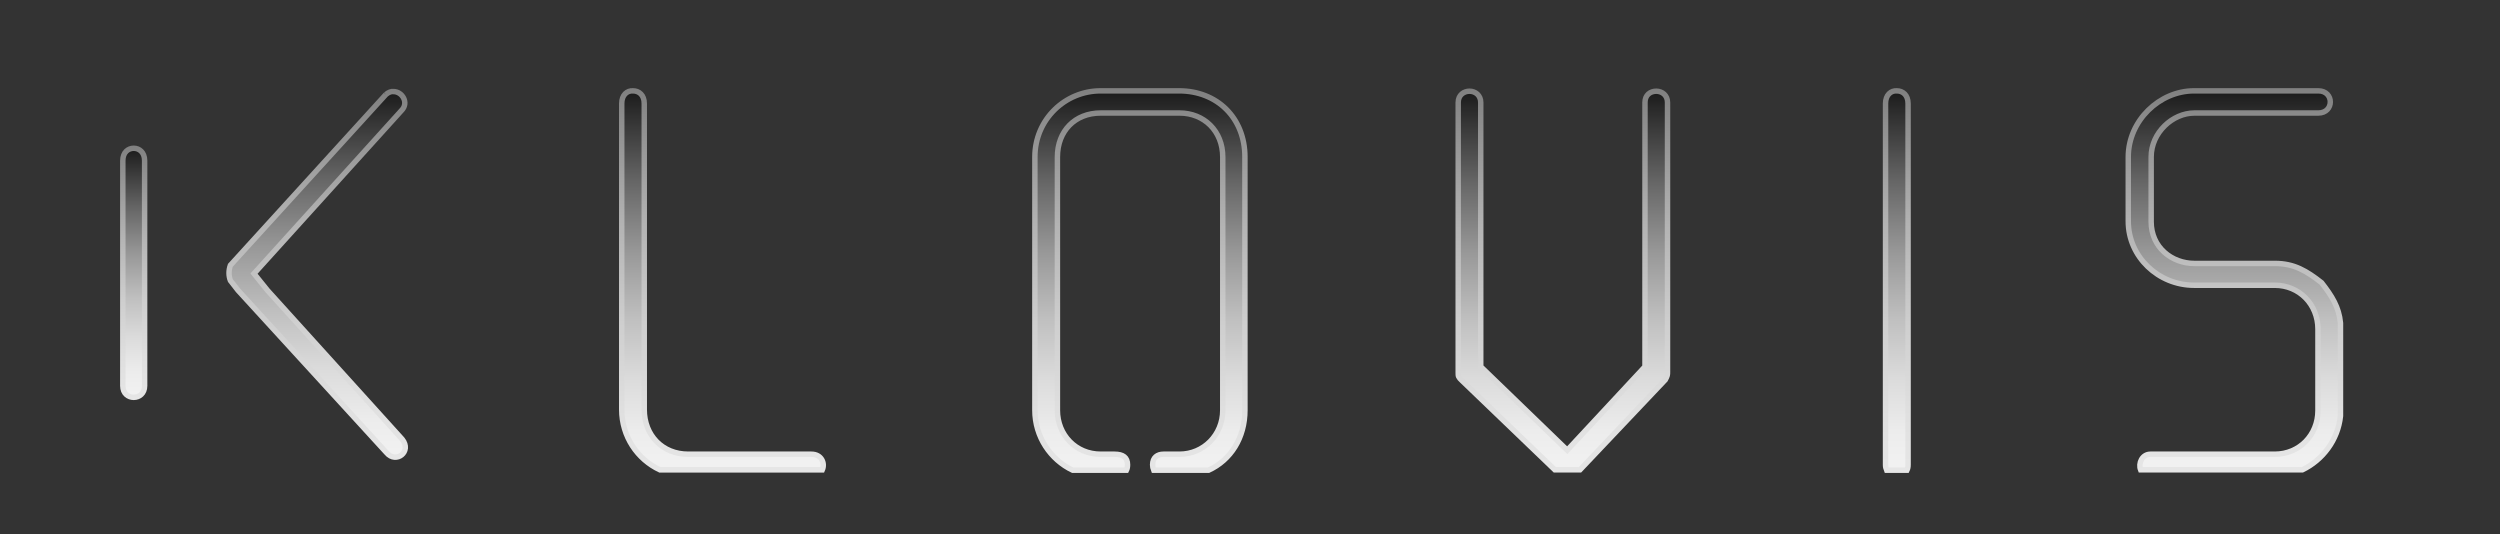
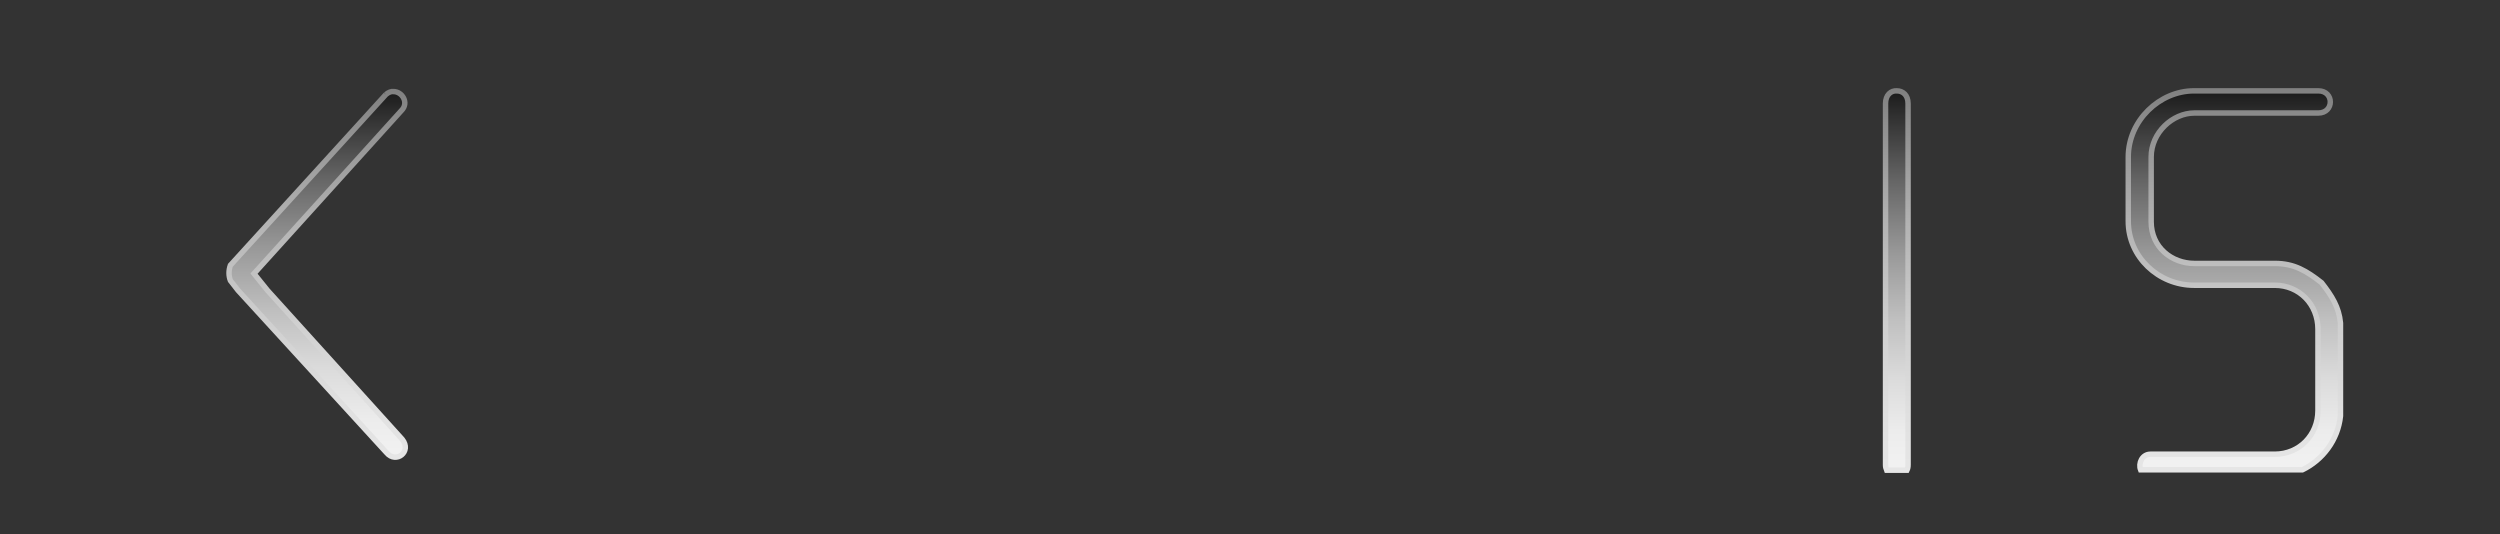
<svg xmlns="http://www.w3.org/2000/svg" xmlns:xlink="http://www.w3.org/1999/xlink" version="1.1" id="Calque_1" x="0px" y="0px" viewBox="0 0 688 147" style="enable-background:new 0 0 688 147;" xml:space="preserve">
  <rect x="0" y="0" width="688" height="147" fill="#333333" stroke="none" />
  <g>
    <g>
      <g>
        <defs>
-           <path id="SVGID_1_" d="M171.1,28.5v84.2c0,7.4,4.3,13.7,10.5,16.6h44.7c0.8-1.8-0.2-4.3-3-4.3h-33.9c-7.1,0-12.1-5.2-12.1-12.3      V28.5c0-2.4-1.5-3.5-3.1-3.5C172.6,24.9,171.1,26.1,171.1,28.5" />
-         </defs>
+           </defs>
        <linearGradient id="SVGID_2_" gradientUnits="userSpaceOnUse" x1="198.821" y1="129.324" x2="198.821" y2="24.948">
          <stop offset="0" style="stop-color:#F2F2F2" />
          <stop offset="0.103" style="stop-color:#ECECEC" />
          <stop offset="0.242" style="stop-color:#DBDBDB" />
          <stop offset="0.4" style="stop-color:#BFBFBF" />
          <stop offset="0.574" style="stop-color:#989898" />
          <stop offset="0.759" style="stop-color:#666666" />
          <stop offset="0.953" style="stop-color:#2A2A2A" />
          <stop offset="1" style="stop-color:#1A1A1A" />
        </linearGradient>
        <use xlink:href="#SVGID_1_" style="overflow:visible;fill:url(#SVGID_2_);" />
        <clipPath id="SVGID_3_">
          <use xlink:href="#SVGID_1_" style="overflow:visible;" />
        </clipPath>
        <linearGradient id="SVGID_4_" gradientUnits="userSpaceOnUse" x1="198.821" y1="130.074" x2="198.821" y2="24.198">
          <stop offset="0" style="stop-color:#E6E6E6" />
          <stop offset="0.166" style="stop-color:#DFDFDF" />
          <stop offset="0.39" style="stop-color:#CECECE" />
          <stop offset="0.645" style="stop-color:#B3B3B3" />
          <stop offset="0.922" style="stop-color:#8C8C8C" />
          <stop offset="1" style="stop-color:#808080" />
        </linearGradient>
        <use xlink:href="#SVGID_1_" style="overflow:visible;fill:none;stroke:url(#SVGID_4_);stroke-width:1.5;stroke-miterlimit:10;" />
      </g>
      <g>
        <defs>
-           <path id="SVGID_5_" d="M302.9,25c-9.8,0-18.1,7.9-18.1,18.2v69.7c0,7.3,4.3,13.6,10.4,16.5H310c0.2-0.4,0.3-0.9,0.3-1.5      c0-2-1.2-2.9-3.6-2.9h-3.8c-6.8,0-11.9-5.3-11.9-12.1V43.2c0-7.1,4.8-12.1,11.9-12.1h21.7c6.8,0,11.9,5,11.9,12.1v69.7      c0,6.8-5.3,12.1-11.9,12.1h-4.4c-1.7,0-3,0.9-3,2.9c0,0.5,0.1,1,0.3,1.5h15.1c6.1-2.8,10-8.9,10-16.5V43.2      c0-10.8-7.7-18.2-18.1-18.2H302.9z" />
-         </defs>
+           </defs>
        <linearGradient id="SVGID_6_" gradientUnits="userSpaceOnUse" x1="313.774" y1="129.324" x2="313.774" y2="24.985">
          <stop offset="0" style="stop-color:#F2F2F2" />
          <stop offset="0.103" style="stop-color:#ECECEC" />
          <stop offset="0.242" style="stop-color:#DBDBDB" />
          <stop offset="0.4" style="stop-color:#BFBFBF" />
          <stop offset="0.574" style="stop-color:#989898" />
          <stop offset="0.759" style="stop-color:#666666" />
          <stop offset="0.953" style="stop-color:#2A2A2A" />
          <stop offset="1" style="stop-color:#1A1A1A" />
        </linearGradient>
        <use xlink:href="#SVGID_5_" style="overflow:visible;fill:url(#SVGID_6_);" />
        <clipPath id="SVGID_7_">
          <use xlink:href="#SVGID_5_" style="overflow:visible;" />
        </clipPath>
        <linearGradient id="SVGID_8_" gradientUnits="userSpaceOnUse" x1="313.774" y1="130.074" x2="313.774" y2="24.235">
          <stop offset="0" style="stop-color:#E6E6E6" />
          <stop offset="0.166" style="stop-color:#DFDFDF" />
          <stop offset="0.39" style="stop-color:#CECECE" />
          <stop offset="0.645" style="stop-color:#B3B3B3" />
          <stop offset="0.922" style="stop-color:#8C8C8C" />
          <stop offset="1" style="stop-color:#808080" />
        </linearGradient>
        <use xlink:href="#SVGID_5_" style="overflow:visible;fill:none;stroke:url(#SVGID_8_);stroke-width:1.5;stroke-miterlimit:10;" />
      </g>
      <g>
        <defs>
-           <path id="SVGID_9_" d="M452.7,28.2v72.7l-21.4,23l-23.8-23V28.2c0-2-1.5-3.1-3.1-3.1c-1.5,0-3.1,1-3.1,3.1v74.5      c0,0.8,0,1.1,1.1,2.1l25.5,24.5h6.9l23.5-24.8c0.6-1.1,0.6-1.4,0.6-2.1V28.2c0-2-1.5-3.1-3.1-3.1      C454.2,25.1,452.7,26.1,452.7,28.2" />
-         </defs>
+           </defs>
        <linearGradient id="SVGID_10_" gradientUnits="userSpaceOnUse" x1="430.056" y1="129.324" x2="430.056" y2="25.102">
          <stop offset="0" style="stop-color:#F2F2F2" />
          <stop offset="0.103" style="stop-color:#ECECEC" />
          <stop offset="0.242" style="stop-color:#DBDBDB" />
          <stop offset="0.4" style="stop-color:#BFBFBF" />
          <stop offset="0.574" style="stop-color:#989898" />
          <stop offset="0.759" style="stop-color:#666666" />
          <stop offset="0.953" style="stop-color:#2A2A2A" />
          <stop offset="1" style="stop-color:#1A1A1A" />
        </linearGradient>
        <use xlink:href="#SVGID_9_" style="overflow:visible;fill:url(#SVGID_10_);" />
        <clipPath id="SVGID_11_">
          <use xlink:href="#SVGID_9_" style="overflow:visible;" />
        </clipPath>
        <linearGradient id="SVGID_12_" gradientUnits="userSpaceOnUse" x1="430.056" y1="130.074" x2="430.056" y2="24.352">
          <stop offset="0" style="stop-color:#E6E6E6" />
          <stop offset="0.166" style="stop-color:#DFDFDF" />
          <stop offset="0.39" style="stop-color:#CECECE" />
          <stop offset="0.645" style="stop-color:#B3B3B3" />
          <stop offset="0.922" style="stop-color:#8C8C8C" />
          <stop offset="1" style="stop-color:#808080" />
        </linearGradient>
        <use xlink:href="#SVGID_9_" style="overflow:visible;fill:none;stroke:url(#SVGID_12_);stroke-width:1.5;stroke-miterlimit:10;" />
      </g>
      <g>
        <defs>
          <path id="SVGID_13_" d="M518.9,28.5v99.4c0,0.6,0.1,1,0.3,1.5h5.6c0.2-0.4,0.3-0.9,0.3-1.5V28.5c0-2.4-1.5-3.5-3.1-3.5      C520.4,24.9,518.9,26.1,518.9,28.5" />
        </defs>
        <linearGradient id="SVGID_14_" gradientUnits="userSpaceOnUse" x1="521.988" y1="129.324" x2="521.988" y2="24.948">
          <stop offset="0" style="stop-color:#F2F2F2" />
          <stop offset="0.103" style="stop-color:#ECECEC" />
          <stop offset="0.242" style="stop-color:#DBDBDB" />
          <stop offset="0.4" style="stop-color:#BFBFBF" />
          <stop offset="0.574" style="stop-color:#989898" />
          <stop offset="0.759" style="stop-color:#666666" />
          <stop offset="0.953" style="stop-color:#2A2A2A" />
          <stop offset="1" style="stop-color:#1A1A1A" />
        </linearGradient>
        <use xlink:href="#SVGID_13_" style="overflow:visible;fill:url(#SVGID_14_);" />
        <clipPath id="SVGID_15_">
          <use xlink:href="#SVGID_13_" style="overflow:visible;" />
        </clipPath>
        <linearGradient id="SVGID_16_" gradientUnits="userSpaceOnUse" x1="521.988" y1="130.074" x2="521.988" y2="24.198">
          <stop offset="0" style="stop-color:#E6E6E6" />
          <stop offset="0.166" style="stop-color:#DFDFDF" />
          <stop offset="0.39" style="stop-color:#CECECE" />
          <stop offset="0.645" style="stop-color:#B3B3B3" />
          <stop offset="0.922" style="stop-color:#8C8C8C" />
          <stop offset="1" style="stop-color:#808080" />
        </linearGradient>
        <use xlink:href="#SVGID_13_" style="overflow:visible;fill:none;stroke:url(#SVGID_16_);stroke-width:1.5;stroke-miterlimit:10;" />
      </g>
      <g>
        <defs>
          <path id="SVGID_17_" d="M603.8,25c-9.5,0-18.1,8.2-18.1,18.2v17.7c0,9.8,8.3,17.6,18.1,17.6H626c6.8,0,11.9,5.3,11.9,12.1V113      c0,6.7-5.1,12-11.9,12h-34.2c-2.3,0-3.4,2.5-2.7,4.3h44.5c5.6-2.7,9.8-8.2,10.5-14.8V88.9c-0.4-4.4-2.4-7.5-5.2-11.1      c-4.1-3.2-7.5-5.3-12.8-5.3h-22.2c-6.2,0-11.9-4.4-11.9-11.5V43.2c0-6.7,5.9-12.1,11.9-12.1H638c4.4,0,4.4-6.1,0-6.1H603.8z" />
        </defs>
        <linearGradient id="SVGID_18_" gradientUnits="userSpaceOnUse" x1="614.857" y1="129.324" x2="614.857" y2="24.985">
          <stop offset="0" style="stop-color:#F2F2F2" />
          <stop offset="0.103" style="stop-color:#ECECEC" />
          <stop offset="0.242" style="stop-color:#DBDBDB" />
          <stop offset="0.4" style="stop-color:#BFBFBF" />
          <stop offset="0.574" style="stop-color:#989898" />
          <stop offset="0.759" style="stop-color:#666666" />
          <stop offset="0.953" style="stop-color:#2A2A2A" />
          <stop offset="1" style="stop-color:#1A1A1A" />
        </linearGradient>
        <use xlink:href="#SVGID_17_" style="overflow:visible;fill:url(#SVGID_18_);" />
        <clipPath id="SVGID_19_">
          <use xlink:href="#SVGID_17_" style="overflow:visible;" />
        </clipPath>
        <linearGradient id="SVGID_20_" gradientUnits="userSpaceOnUse" x1="614.857" y1="130.074" x2="614.857" y2="24.235">
          <stop offset="0" style="stop-color:#E6E6E6" />
          <stop offset="0.166" style="stop-color:#DFDFDF" />
          <stop offset="0.39" style="stop-color:#CECECE" />
          <stop offset="0.645" style="stop-color:#B3B3B3" />
          <stop offset="0.922" style="stop-color:#8C8C8C" />
          <stop offset="1" style="stop-color:#808080" />
        </linearGradient>
        <use xlink:href="#SVGID_17_" style="overflow:visible;fill:none;stroke:url(#SVGID_20_);stroke-width:1.5;stroke-miterlimit:10;" />
      </g>
      <g>
        <defs>
          <path id="SVGID_21_" d="M106.2,26L63.4,73c-0.5,1.4-0.5,2.9,0,4.2l2.1,2.7l40.9,44.7c2.6,3.1,7-0.3,4.3-3.7l-37.1-41l-3.7-4.6      l40.6-44.9c2.1-2.1,0.2-5.2-2.2-5.2C107.7,25.1,106.9,25.4,106.2,26" />
        </defs>
        <linearGradient id="SVGID_22_" gradientUnits="userSpaceOnUse" x1="87.288" y1="125.776" x2="87.288" y2="25.13">
          <stop offset="0" style="stop-color:#F2F2F2" />
          <stop offset="0.103" style="stop-color:#ECECEC" />
          <stop offset="0.242" style="stop-color:#DBDBDB" />
          <stop offset="0.4" style="stop-color:#BFBFBF" />
          <stop offset="0.574" style="stop-color:#989898" />
          <stop offset="0.759" style="stop-color:#666666" />
          <stop offset="0.953" style="stop-color:#2A2A2A" />
          <stop offset="1" style="stop-color:#1A1A1A" />
        </linearGradient>
        <use xlink:href="#SVGID_21_" style="overflow:visible;fill:url(#SVGID_22_);" />
        <clipPath id="SVGID_23_">
          <use xlink:href="#SVGID_21_" style="overflow:visible;" />
        </clipPath>
        <linearGradient id="SVGID_24_" gradientUnits="userSpaceOnUse" x1="87.288" y1="126.526" x2="87.288" y2="24.38">
          <stop offset="0" style="stop-color:#E6E6E6" />
          <stop offset="0.166" style="stop-color:#DFDFDF" />
          <stop offset="0.39" style="stop-color:#CECECE" />
          <stop offset="0.645" style="stop-color:#B3B3B3" />
          <stop offset="0.922" style="stop-color:#8C8C8C" />
          <stop offset="1" style="stop-color:#808080" />
        </linearGradient>
        <use xlink:href="#SVGID_21_" style="overflow:visible;fill:none;stroke:url(#SVGID_24_);stroke-width:1.5;stroke-miterlimit:10;" />
      </g>
      <g>
        <defs>
-           <path id="SVGID_25_" d="M33.8,44.2v62c0,4.2,6,4.2,6,0v-62c0-2.3-1.5-3.4-3-3.4C35.3,40.8,33.8,41.9,33.8,44.2" />
-         </defs>
+           </defs>
        <linearGradient id="SVGID_26_" gradientUnits="userSpaceOnUse" x1="36.8" y1="109.307" x2="36.8" y2="40.798">
          <stop offset="0" style="stop-color:#F2F2F2" />
          <stop offset="0.103" style="stop-color:#ECECEC" />
          <stop offset="0.242" style="stop-color:#DBDBDB" />
          <stop offset="0.4" style="stop-color:#BFBFBF" />
          <stop offset="0.574" style="stop-color:#989898" />
          <stop offset="0.759" style="stop-color:#666666" />
          <stop offset="0.953" style="stop-color:#2A2A2A" />
          <stop offset="1" style="stop-color:#1A1A1A" />
        </linearGradient>
        <use xlink:href="#SVGID_25_" style="overflow:visible;fill:url(#SVGID_26_);" />
        <clipPath id="SVGID_27_">
          <use xlink:href="#SVGID_25_" style="overflow:visible;" />
        </clipPath>
        <linearGradient id="SVGID_28_" gradientUnits="userSpaceOnUse" x1="36.8" y1="110.057" x2="36.8" y2="40.048">
          <stop offset="0" style="stop-color:#E6E6E6" />
          <stop offset="0.166" style="stop-color:#DFDFDF" />
          <stop offset="0.39" style="stop-color:#CECECE" />
          <stop offset="0.645" style="stop-color:#B3B3B3" />
          <stop offset="0.922" style="stop-color:#8C8C8C" />
          <stop offset="1" style="stop-color:#808080" />
        </linearGradient>
        <use xlink:href="#SVGID_25_" style="overflow:visible;fill:none;stroke:url(#SVGID_28_);stroke-width:1.5;stroke-miterlimit:10;" />
      </g>
    </g>
  </g>
</svg>